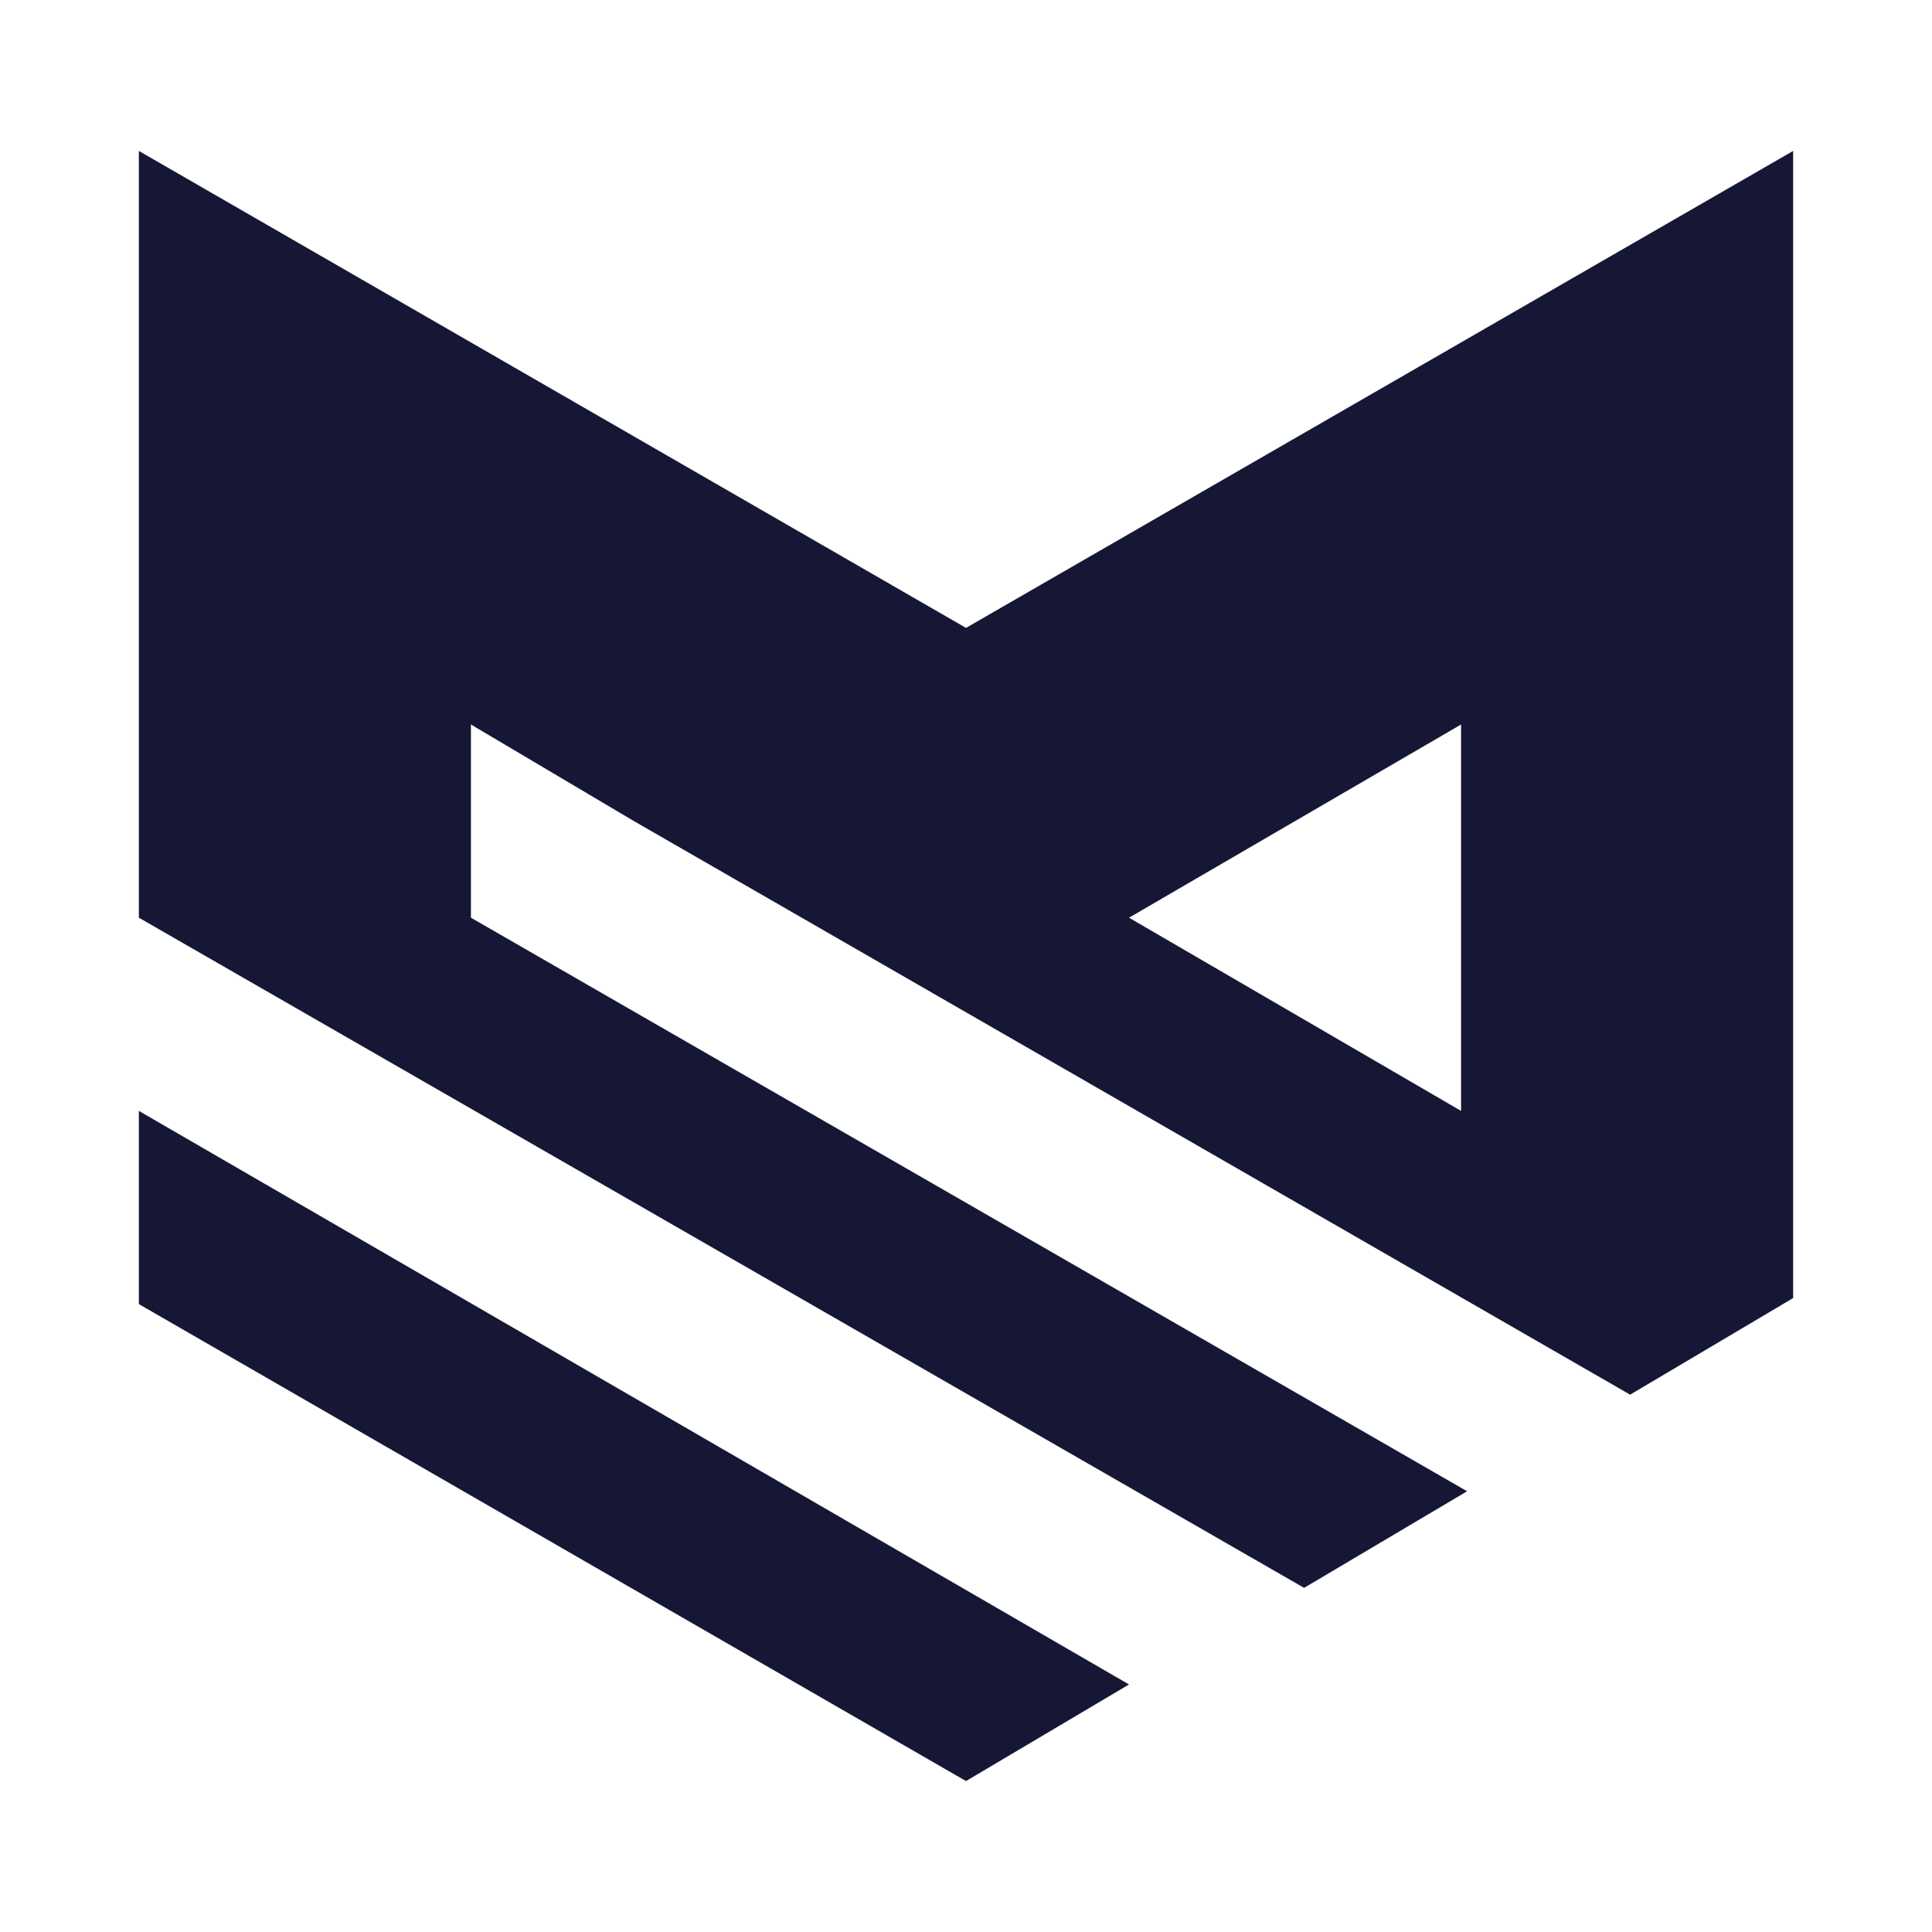
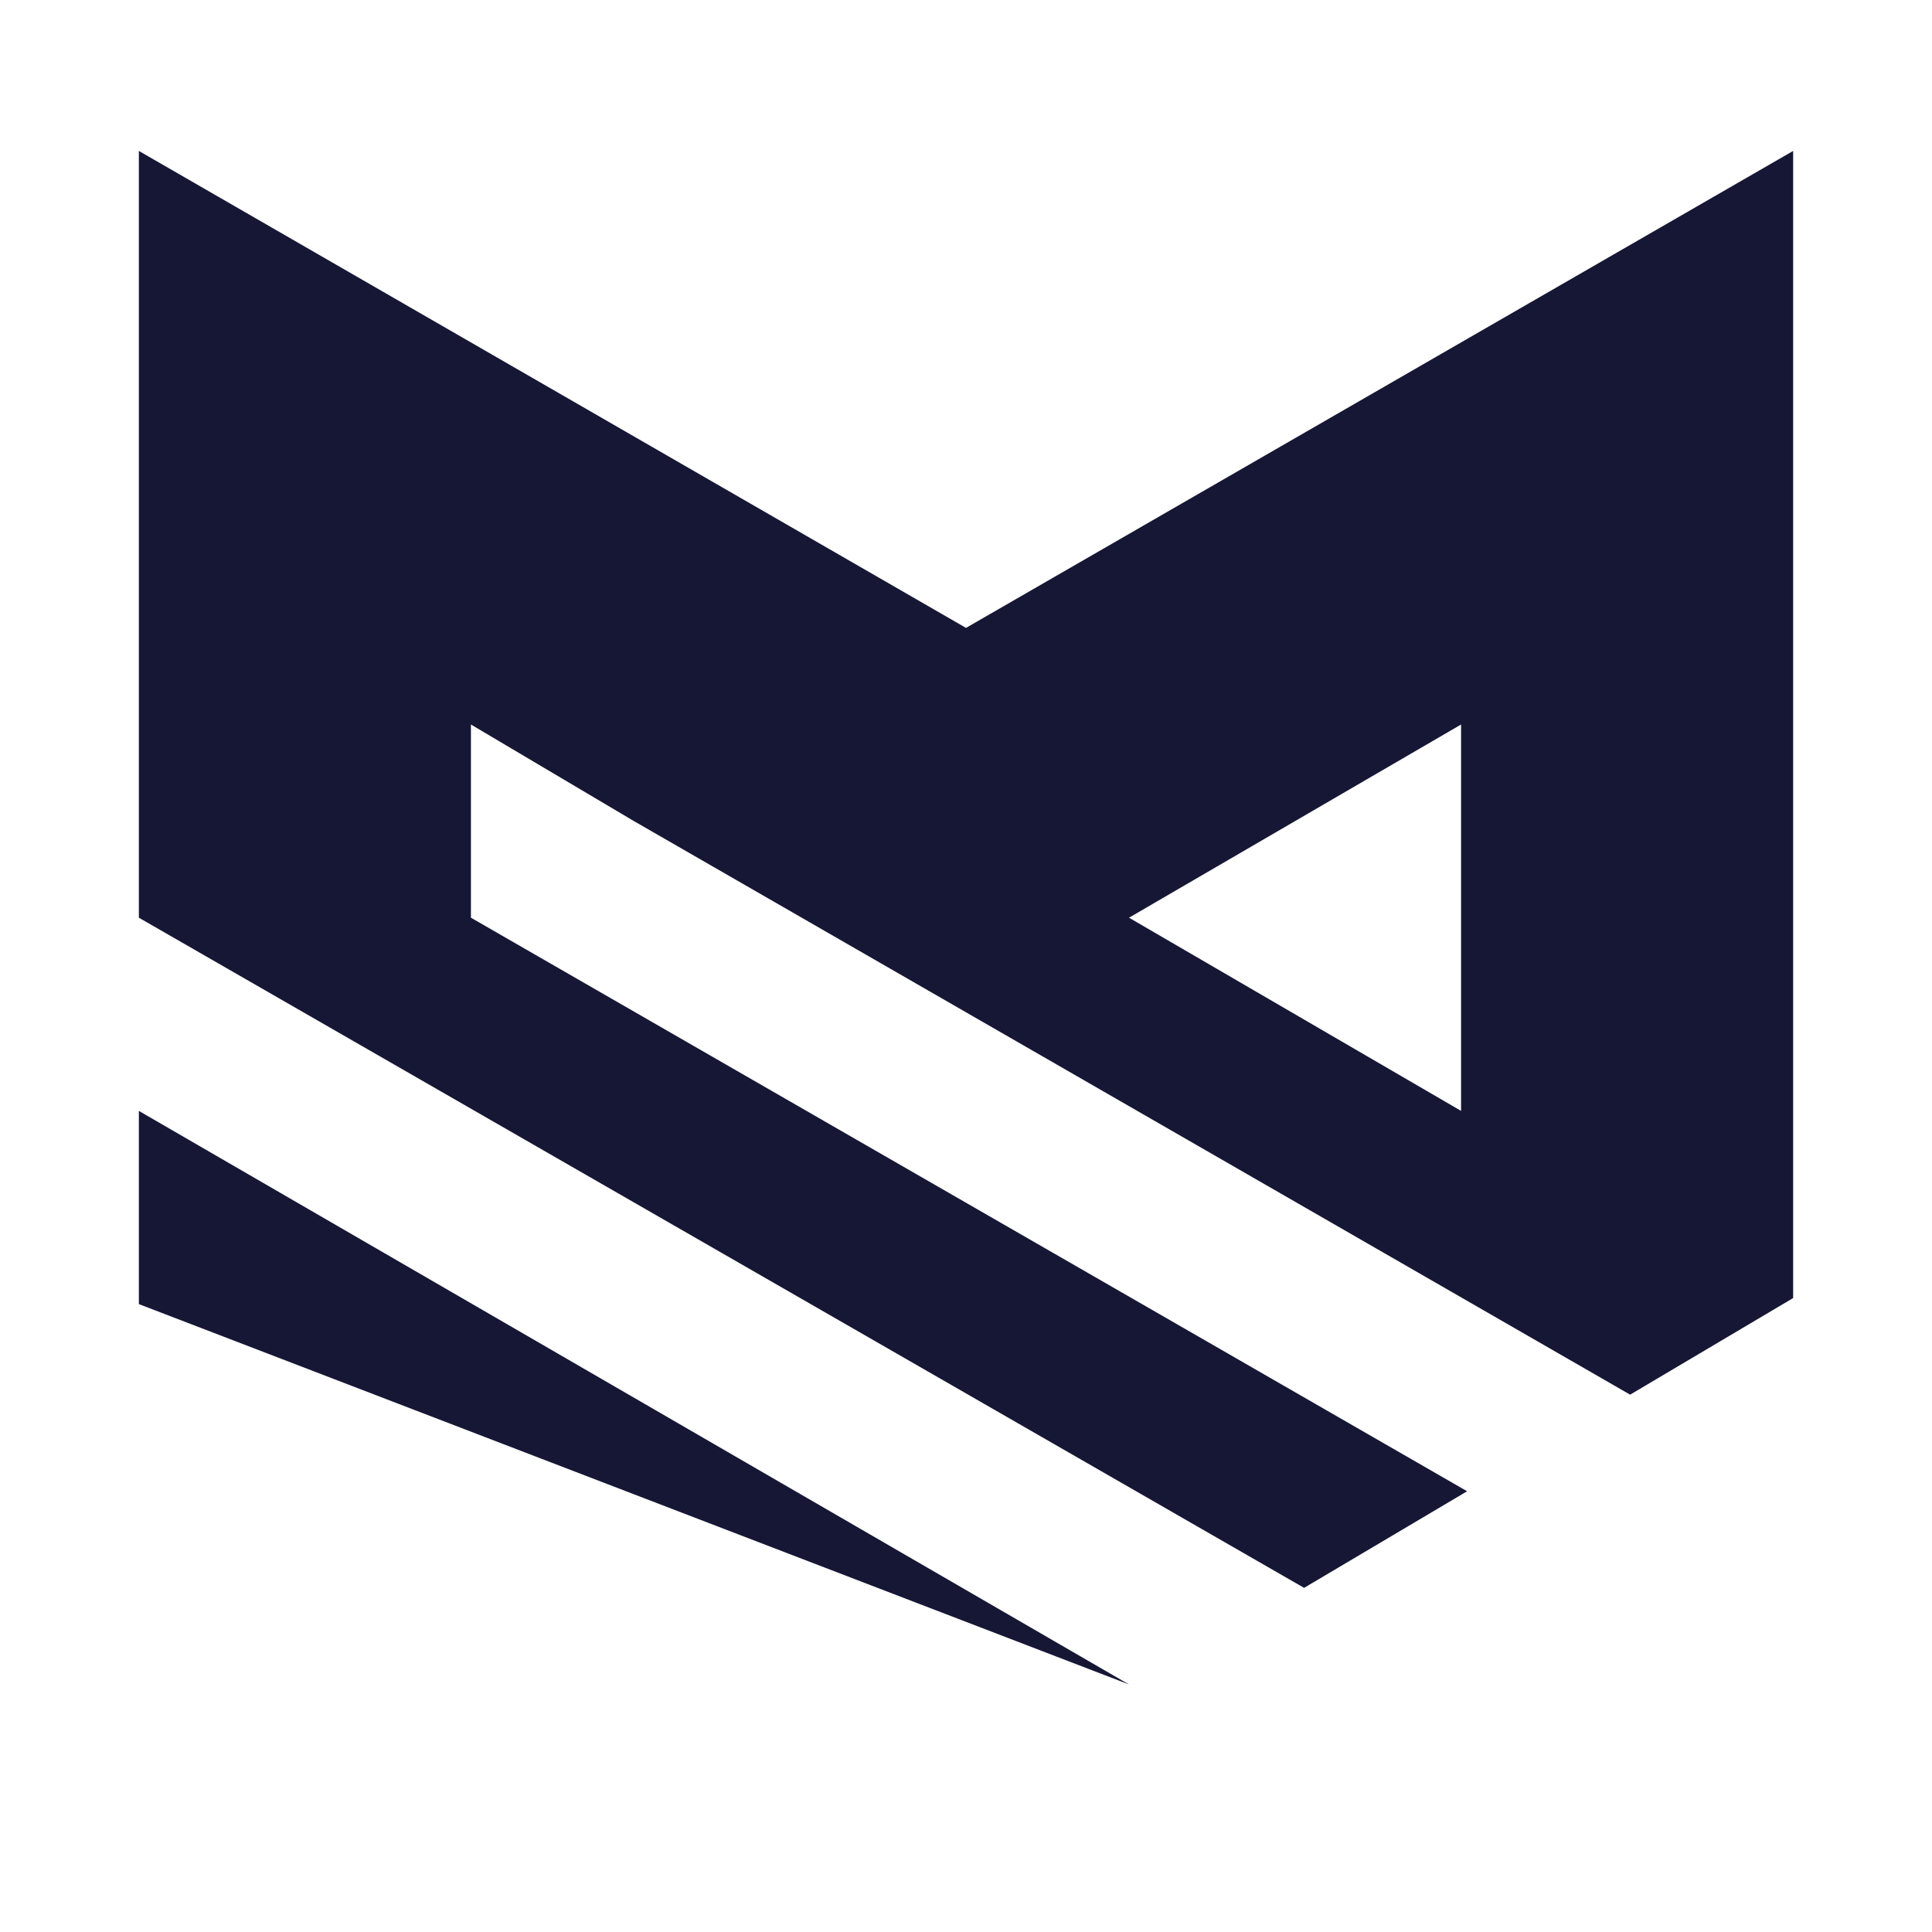
<svg xmlns="http://www.w3.org/2000/svg" version="1.1" id="Layer_1" x="0px" y="0px" width="32px" height="32px" viewBox="0 0 32 32" style="enable-background:new 0 0 32 32;" xml:space="preserve">
  <style type="text/css">
	.st0{fill-rule:evenodd;clip-rule:evenodd;fill:#161735;}
</style>
-   <path class="st0" d="M10.5,13.6L7.8,12v3.2l16.5,9.5l-2.7,1.6L2.3,15.2V2.5L16,10.4l13.7-7.9v19L27,23.1L10.5,13.6L10.5,13.6z   M24.2,18.4V12l-5.5,3.2L24.2,18.4z M18.7,27.9L16,29.5L2.3,21.6v-3.2L18.7,27.9z" />
+   <path class="st0" d="M10.5,13.6L7.8,12v3.2l16.5,9.5l-2.7,1.6L2.3,15.2V2.5L16,10.4l13.7-7.9v19L27,23.1L10.5,13.6L10.5,13.6z   M24.2,18.4V12l-5.5,3.2L24.2,18.4z M18.7,27.9L2.3,21.6v-3.2L18.7,27.9z" />
</svg>